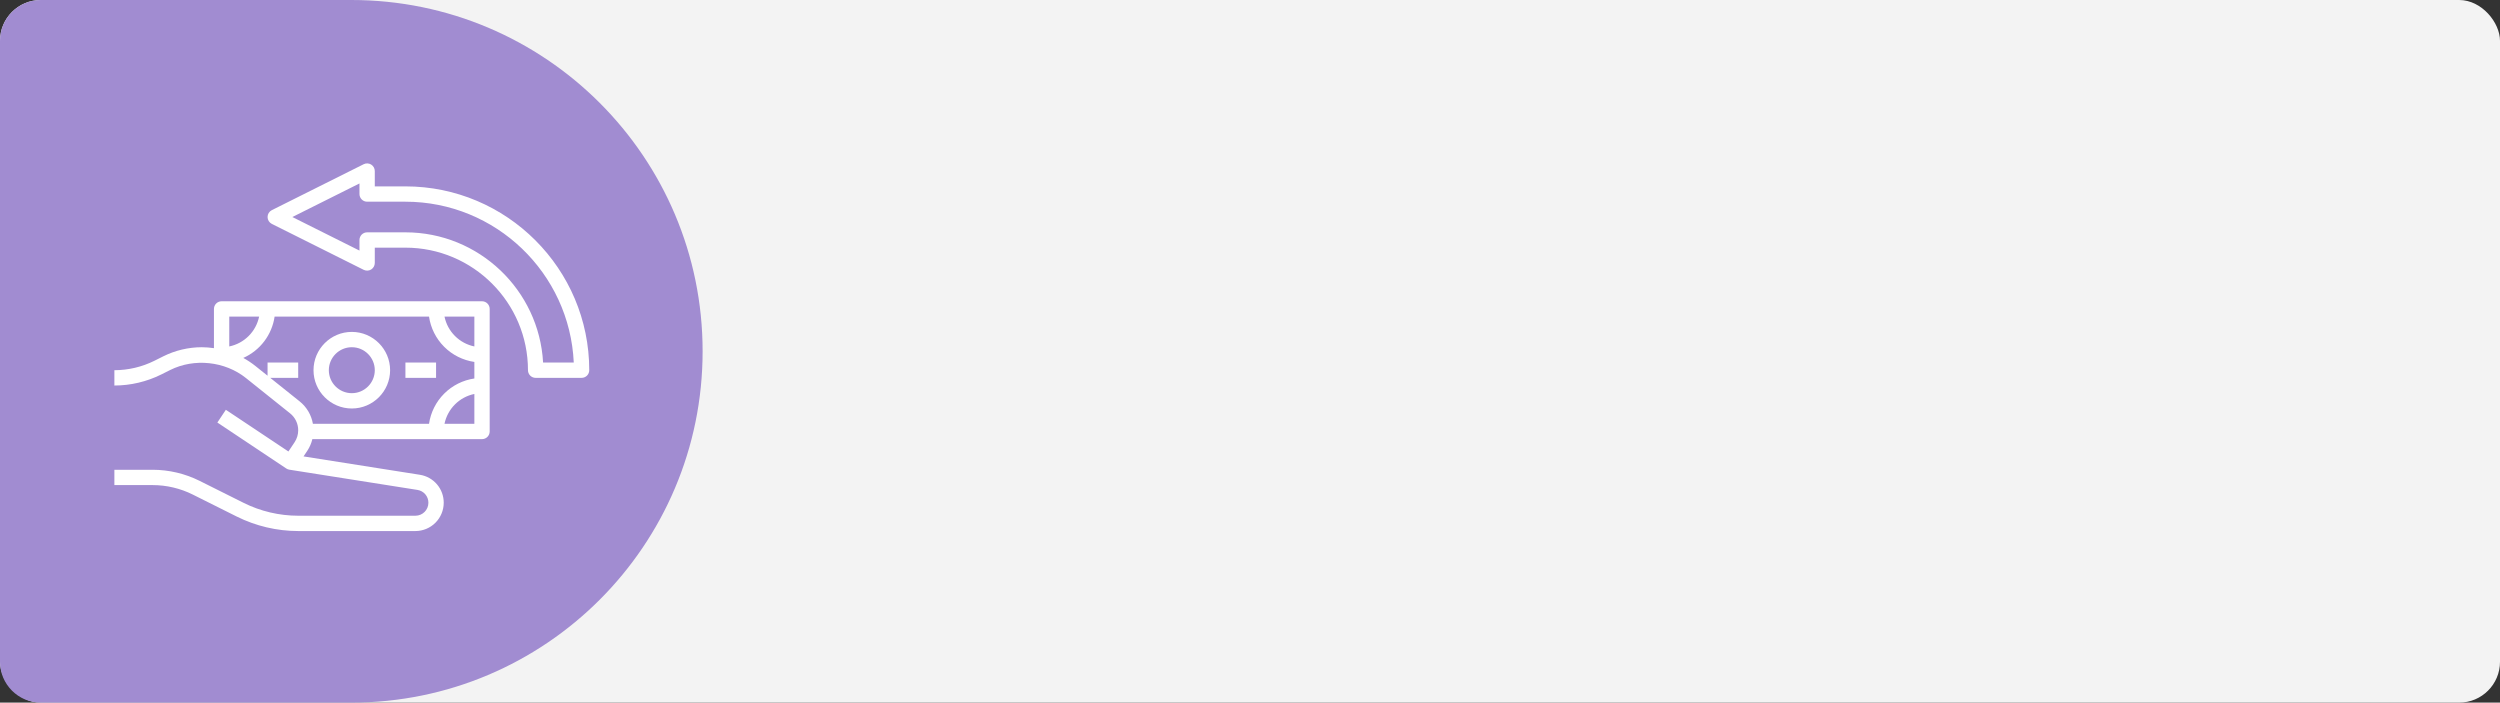
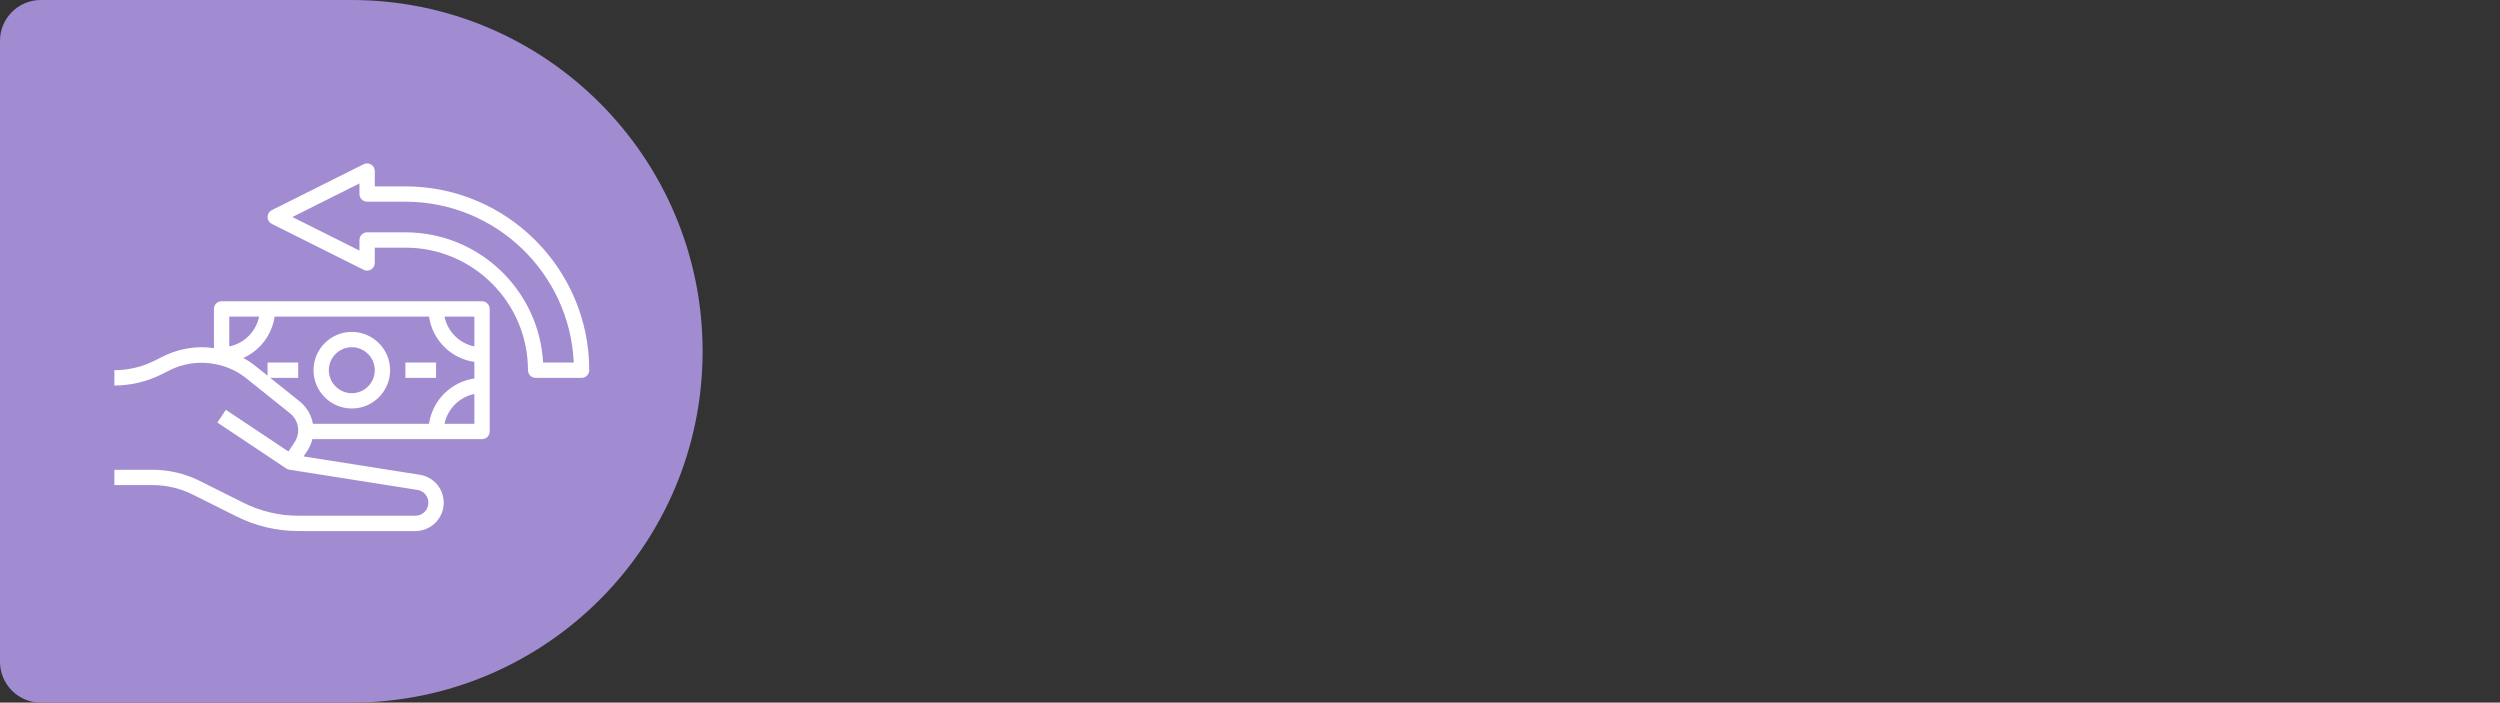
<svg xmlns="http://www.w3.org/2000/svg" width="306" height="86" viewBox="0 0 306 86" fill="none">
  <rect x="0" y="0" width="306" height="86" fill="#333333" stroke="none" />
-   <rect width="306" height="86" rx="5" fill="#F3F3F3" />
  <path d="M0 5C0 2.239 2.239 0 5 0H43C66.748 0 86 19.252 86 43V43C86 66.748 66.748 86 43 86H5C2.239 86 0 83.761 0 81V5Z" fill="#A18CD1" />
  <path d="M38.232 53.75H58.999C59.248 53.75 59.486 53.651 59.662 53.476C59.838 53.3 59.937 53.061 59.937 52.813V37.813C59.937 37.564 59.838 37.326 59.662 37.15C59.486 36.974 59.248 36.875 58.999 36.875H27.124C26.875 36.875 26.637 36.974 26.461 37.15C26.285 37.326 26.187 37.564 26.187 37.813V42.615C25.694 42.541 25.197 42.503 24.7 42.5C23.075 42.5 21.448 42.885 19.993 43.611L18.908 44.154C17.383 44.914 15.704 45.311 14 45.313V47.188C15.984 47.188 17.971 46.719 19.747 45.831L20.832 45.288C23.78 43.816 27.532 44.215 30.102 46.27L35.504 50.592C35.816 50.84 36.067 51.155 36.239 51.513C36.411 51.872 36.501 52.265 36.5 52.663C36.5 53.189 36.346 53.698 36.054 54.135L35.302 55.262L27.644 50.158L26.605 51.718L35.042 57.343C35.155 57.418 35.282 57.468 35.415 57.489L51.094 59.965C51.872 60.087 52.437 60.748 52.437 61.536C52.437 62.412 51.723 63.125 50.847 63.125H36.499C34.191 63.125 31.88 62.58 29.816 61.547L24.434 58.857C22.649 57.967 20.682 57.503 18.688 57.5H14V59.375H18.688C20.383 59.375 22.079 59.776 23.595 60.534L28.977 63.225C31.313 64.389 33.888 64.997 36.499 65H50.847C51.765 64.999 52.646 64.634 53.295 63.985C53.945 63.335 54.31 62.455 54.312 61.536C54.315 60.71 54.022 59.91 53.485 59.282C52.948 58.653 52.204 58.238 51.388 58.112L37.154 55.865L37.614 55.175C37.901 54.74 38.11 54.258 38.232 53.75ZM54.406 51.875C54.592 50.975 55.037 50.15 55.687 49.5C56.336 48.851 57.162 48.406 58.062 48.22V51.875H54.406ZM58.062 42.406C57.162 42.22 56.336 41.775 55.687 41.125C55.037 40.476 54.592 39.65 54.406 38.75H58.062V42.406ZM31.717 38.75C31.531 39.65 31.086 40.476 30.436 41.125C29.787 41.775 28.961 42.22 28.062 42.406V38.75H31.717ZM36.675 49.127L33.079 46.25H36.499V44.375H32.749V45.987L31.273 44.806C30.805 44.432 30.304 44.098 29.778 43.81C30.792 43.359 31.675 42.658 32.346 41.774C33.016 40.889 33.452 39.849 33.612 38.751H52.512C52.716 40.151 53.366 41.447 54.366 42.447C55.366 43.447 56.662 44.097 58.062 44.301V46.326C56.662 46.53 55.366 47.181 54.366 48.181C53.366 49.181 52.716 50.477 52.512 51.876H38.3C38.112 50.792 37.534 49.815 36.675 49.127Z" fill="white" />
  <path d="M43.062 50C45.646 50 47.749 47.898 47.749 45.313C47.749 42.728 45.646 40.625 43.062 40.625C40.477 40.625 38.374 42.728 38.374 45.313C38.374 47.898 40.477 50 43.062 50ZM43.062 42.5C44.612 42.5 45.874 43.762 45.874 45.313C45.874 46.864 44.612 48.125 43.062 48.125C41.511 48.125 40.249 46.864 40.249 45.313C40.249 43.762 41.511 42.5 43.062 42.5ZM49.624 44.375H53.374V46.25H49.624V44.375ZM49.624 22.813H45.874V20.938C45.874 20.778 45.833 20.621 45.755 20.481C45.677 20.342 45.565 20.224 45.429 20.14C45.293 20.056 45.138 20.008 44.978 20.001C44.819 19.994 44.66 20.027 44.517 20.099L33.267 25.724C33.111 25.802 32.981 25.922 32.889 26.07C32.798 26.218 32.75 26.389 32.75 26.563C32.75 26.737 32.799 26.908 32.89 27.056C32.981 27.204 33.112 27.324 33.267 27.402L44.517 33.027C44.809 33.171 45.154 33.156 45.43 32.986C45.705 32.814 45.874 32.513 45.874 32.188V30.313H49.624C57.895 30.313 64.624 37.042 64.624 45.313C64.624 45.562 64.723 45.8 64.899 45.976C65.075 46.152 65.313 46.25 65.562 46.25H71.187C71.435 46.25 71.674 46.152 71.85 45.976C72.025 45.8 72.124 45.562 72.124 45.313C72.124 32.907 62.03 22.813 49.624 22.813ZM66.474 44.375C65.985 35.505 58.615 28.438 49.624 28.438H44.937C44.688 28.438 44.45 28.537 44.274 28.712C44.098 28.888 43.999 29.127 43.999 29.375V30.671L35.783 26.563L43.999 22.455V23.75C43.999 23.999 44.098 24.237 44.274 24.413C44.45 24.589 44.688 24.688 44.937 24.688H49.624C60.683 24.688 69.735 33.437 70.228 44.375H66.474Z" fill="white" />
</svg>